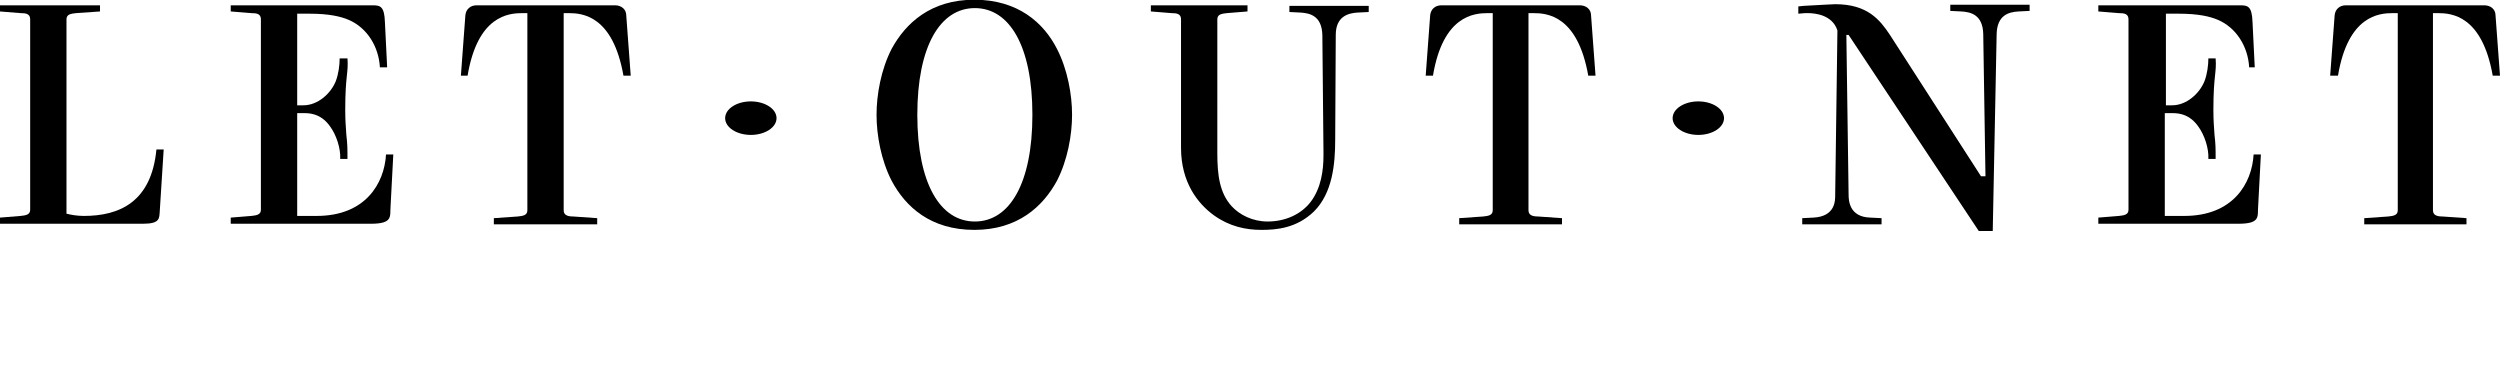
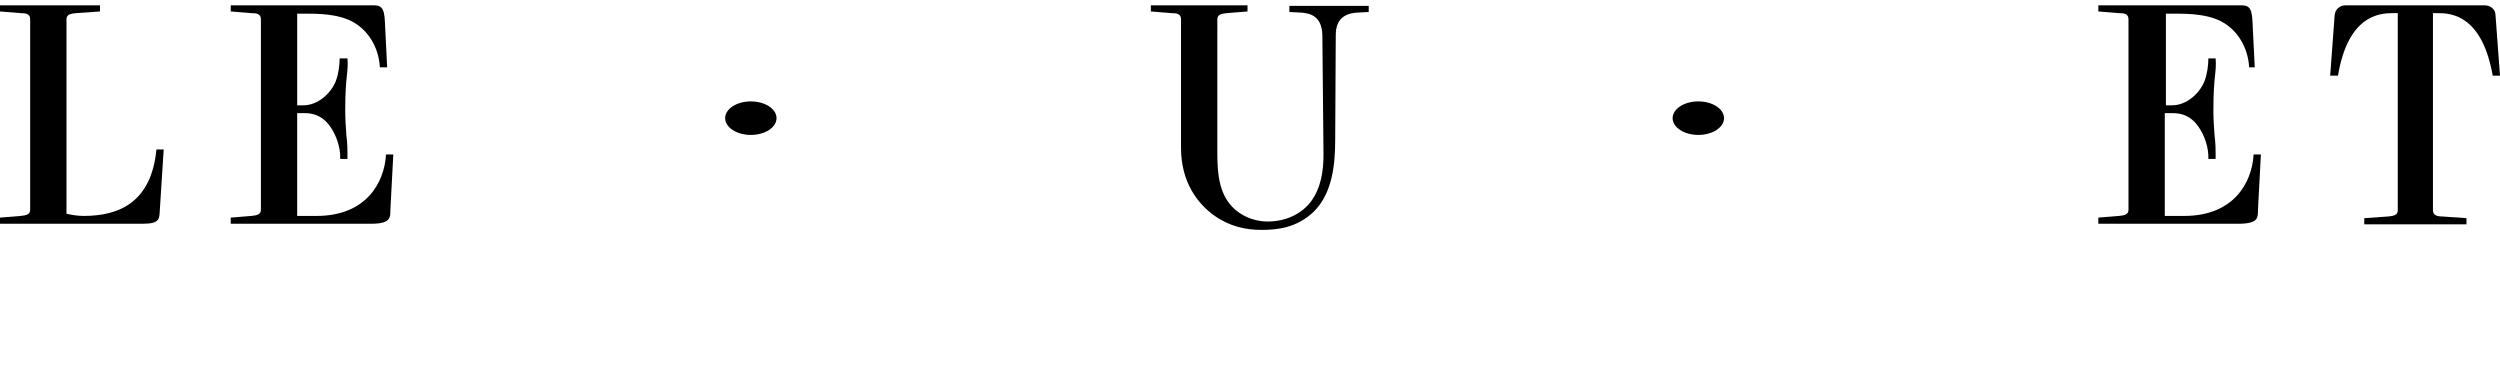
<svg xmlns="http://www.w3.org/2000/svg" version="1.1" id="Layer_1" x="0px" y="0px" width="563.188px" height="85.705px" viewBox="0 0 563.188 85.705" enable-background="new 0 0 563.188 85.705" xml:space="preserve">
  <g>
    <g>
      <g>
        <path d="M36.875,33.666L35.994,47.51c-0.126,1.636,0.126,2.895-3.776,2.895H0v-1.384l4.657-0.378     c1.133-0.126,2.139-0.252,2.139-1.384V4.343c0-1.259-1.007-1.384-2.139-1.384L0,2.581V1.197h22.528v1.384l-5.412,0.378     c-1.133,0.126-2.139,0.252-2.139,1.384V48.14c1.007,0.252,2.391,0.503,3.901,0.503c8.055,0,15.228-3.146,16.361-14.976     L36.875,33.666L36.875,33.666z" />
        <path d="M85.579,15.165c-0.252-4.657-2.895-8.935-7.048-10.697c-1.762-0.755-4.405-1.384-8.81-1.384h-2.769v20.64h1.384     c3.272,0,6.167-2.643,7.299-5.412c0.629-1.636,0.881-3.65,0.881-5.16h1.762c0.252,3.272-0.503,3.776-0.503,11.578     c0,2.391,0.126,3.776,0.252,5.663c0.252,2.139,0.252,3.02,0.252,5.412h-1.636c0.126-2.391-0.881-5.412-2.265-7.299     c-1.762-2.517-3.901-3.02-5.789-3.02h-1.636v23.157h4.405c10.949,0,15.228-7.299,15.606-13.844H88.6l-0.629,11.956     c-0.126,2.014,0.503,3.65-4.405,3.65H51.977v-1.384l4.657-0.378c1.133-0.126,2.139-0.252,2.139-1.384V4.343     c0-1.259-1.007-1.384-2.139-1.384l-4.657-0.378V1.197h31.966c1.762,0,2.643,0.252,2.769,3.776l0.503,10.194h-1.636V15.165z" />
-         <path d="M103.828,17.053l1.007-13.592c0.126-1.384,1.133-2.265,2.517-2.265h31.211c1.384,0,2.517,0.881,2.517,2.265l1.007,13.592     h-1.636c-2.391-13.592-9.313-14.095-12.334-14.095h-1.133v44.426c0,1.133,1.007,1.384,2.139,1.384l5.412,0.378v1.384h-23.283     v-1.384l5.412-0.378c1.133-0.126,2.139-0.252,2.139-1.384V2.958h-1.133c-3.02,0-10.068,0.503-12.334,14.095H103.828z" />
-         <path d="M238.112,11.012c2.391,4.657,3.398,10.32,3.398,14.851s-1.007,10.194-3.398,14.851     c-3.146,5.789-8.81,11.075-18.626,11.075s-15.48-5.16-18.626-11.075c-2.391-4.657-3.398-10.32-3.398-14.851     s1.007-10.194,3.398-14.851c3.146-5.789,8.81-11.075,18.626-11.075C229.302-0.063,235.092,5.097,238.112,11.012z M206.649,25.863     c0,15.48,5.16,24.038,12.963,24.038s12.963-8.558,12.963-24.038s-5.16-24.038-12.963-24.038S206.649,10.383,206.649,25.863z" />
        <path d="M274.232,34.421c0,5.034,0.503,9.061,3.272,12.082c1.762,1.888,4.656,3.398,8.055,3.398c4.027,0,7.551-1.636,9.691-4.405     c2.391-3.146,2.895-7.174,2.895-10.446v-0.881l-0.252-26.303c-0.126-4.279-2.769-4.908-4.908-5.034l-2.517-0.126V1.322h17.871     v1.384l-2.517,0.126c-2.139,0.126-4.908,0.881-4.908,5.034L300.788,31.4c0,5.663-0.629,12.082-4.782,16.235     c-3.901,3.776-8.432,4.153-11.83,4.153c-3.524,0-7.174-0.755-10.697-3.272c-3.65-2.643-7.425-7.425-7.425-15.228V4.342     c0-1.259-1.007-1.384-2.139-1.384l-4.656-0.378V1.196h21.772V2.58l-4.657,0.378c-1.133,0.126-2.139,0.252-2.139,1.384     L274.232,34.421L274.232,34.421z" />
-         <path d="M321.174,17.053l1.007-13.592c0.126-1.384,1.133-2.265,2.517-2.265h31.211c1.384,0,2.517,0.881,2.517,2.265l1.007,13.592     h-1.636c-2.391-13.592-9.313-14.095-12.333-14.095h-1.133v44.426c0,1.133,1.007,1.384,2.139,1.384l5.412,0.378v1.384h-23.157     v-1.384l5.412-0.378c1.133-0.126,2.14-0.252,2.14-1.384V2.958h-1.133c-3.02,0-10.068,0.503-12.333,14.095H321.174z" />
-         <path d="M415.941,7.992l0.503,35.868c0,1.259,0.126,5.034,4.908,5.16l2.517,0.126v1.384h-17.871v-1.384l2.517-0.126     c4.908-0.252,4.908-3.776,4.908-5.034l0.503-37.126c-1.133-3.524-5.034-3.901-6.67-3.901h-0.629l-1.51,0.126V1.449l1.133-0.126     c5.034-0.252,6.418-0.378,7.174-0.378c7.299,0,10.068,3.524,12.333,6.922l20.514,31.841h1.007l-0.503-32.092     c-0.126-4.279-2.769-4.908-4.908-5.034l-2.517-0.126V1.072h17.871v1.384l-2.517,0.126c-2.265,0.126-4.782,0.881-4.908,5.034     l-0.881,44.426h-3.146L416.445,7.868h-0.503L415.941,7.992L415.941,7.992z" />
        <path d="M506.68,15.165c-0.252-4.657-2.895-8.935-7.048-10.697c-1.762-0.755-4.405-1.384-8.81-1.384h-2.895v20.64h1.384     c3.272,0,6.167-2.643,7.299-5.412c0.629-1.636,0.881-3.65,0.881-5.16h1.636c0.252,3.272-0.503,3.776-0.503,11.578     c0,2.391,0.126,3.776,0.252,5.663c0.252,2.139,0.252,3.02,0.252,5.412h-1.636c0.126-2.391-0.881-5.412-2.265-7.299     c-1.762-2.517-3.901-3.02-5.789-3.02h-1.762v23.157h4.405c10.949,0,15.228-7.299,15.606-13.844h1.636l-0.629,11.956     c-0.126,2.014,0.503,3.65-4.405,3.65H472.7v-1.384l4.657-0.378c1.133-0.126,2.139-0.252,2.139-1.384V4.343     c0-1.259-1.007-1.384-2.139-1.384L472.7,2.581V1.197h31.966c1.762,0,2.643,0.252,2.769,3.776l0.503,10.194h-1.258V15.165z" />
        <path d="M524.929,17.053l1.007-13.592c0.126-1.384,1.133-2.265,2.517-2.265h31.211c1.384,0,2.517,0.881,2.517,2.265l1.007,13.592     h-1.636c-2.391-13.592-9.313-14.095-12.333-14.095h-1.133v44.426c0,1.133,1.007,1.384,2.139,1.384l5.412,0.378v1.384h-23.031     v-1.384l5.412-0.378c1.133-0.126,2.139-0.252,2.139-1.384V2.958h-1.133c-3.02,0-10.068,0.503-12.333,14.095H524.929z" />
      </g>
    </g>
    <ellipse cx="169.145" cy="26.618" rx="5.789" ry="3.776" />
    <ellipse cx="382.59" cy="26.618" rx="5.789" ry="3.776" />
  </g>
</svg>